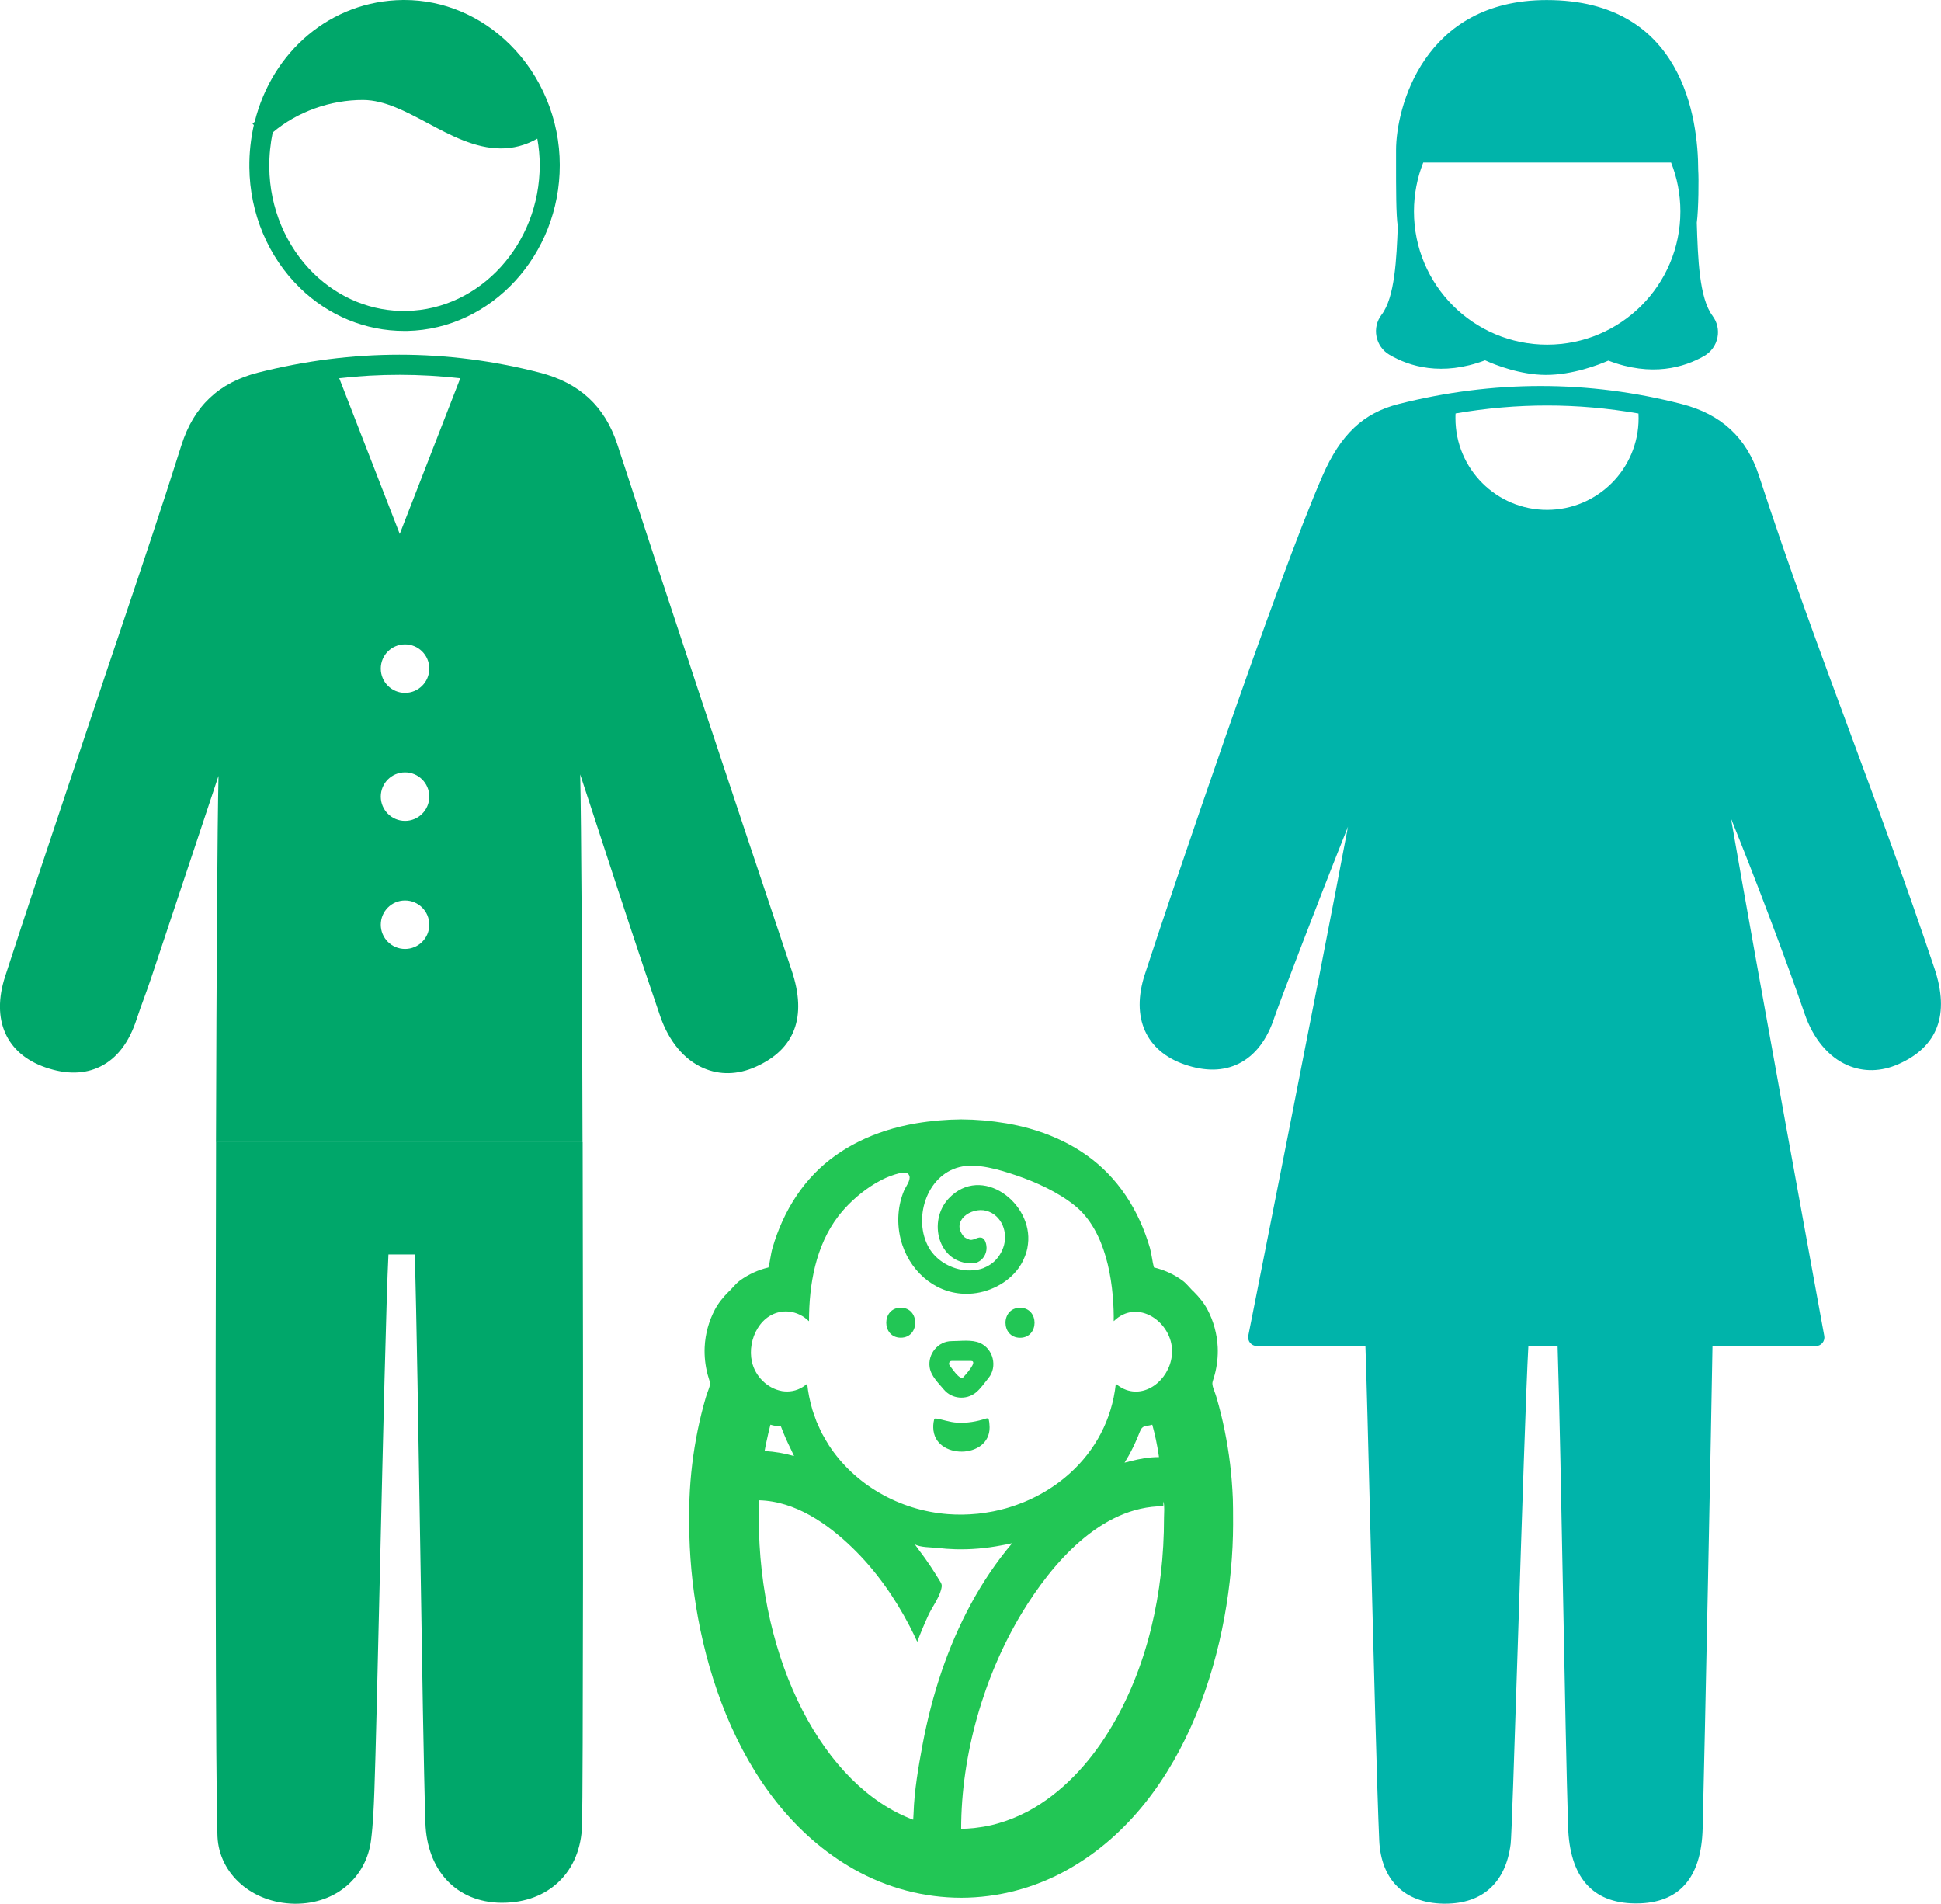
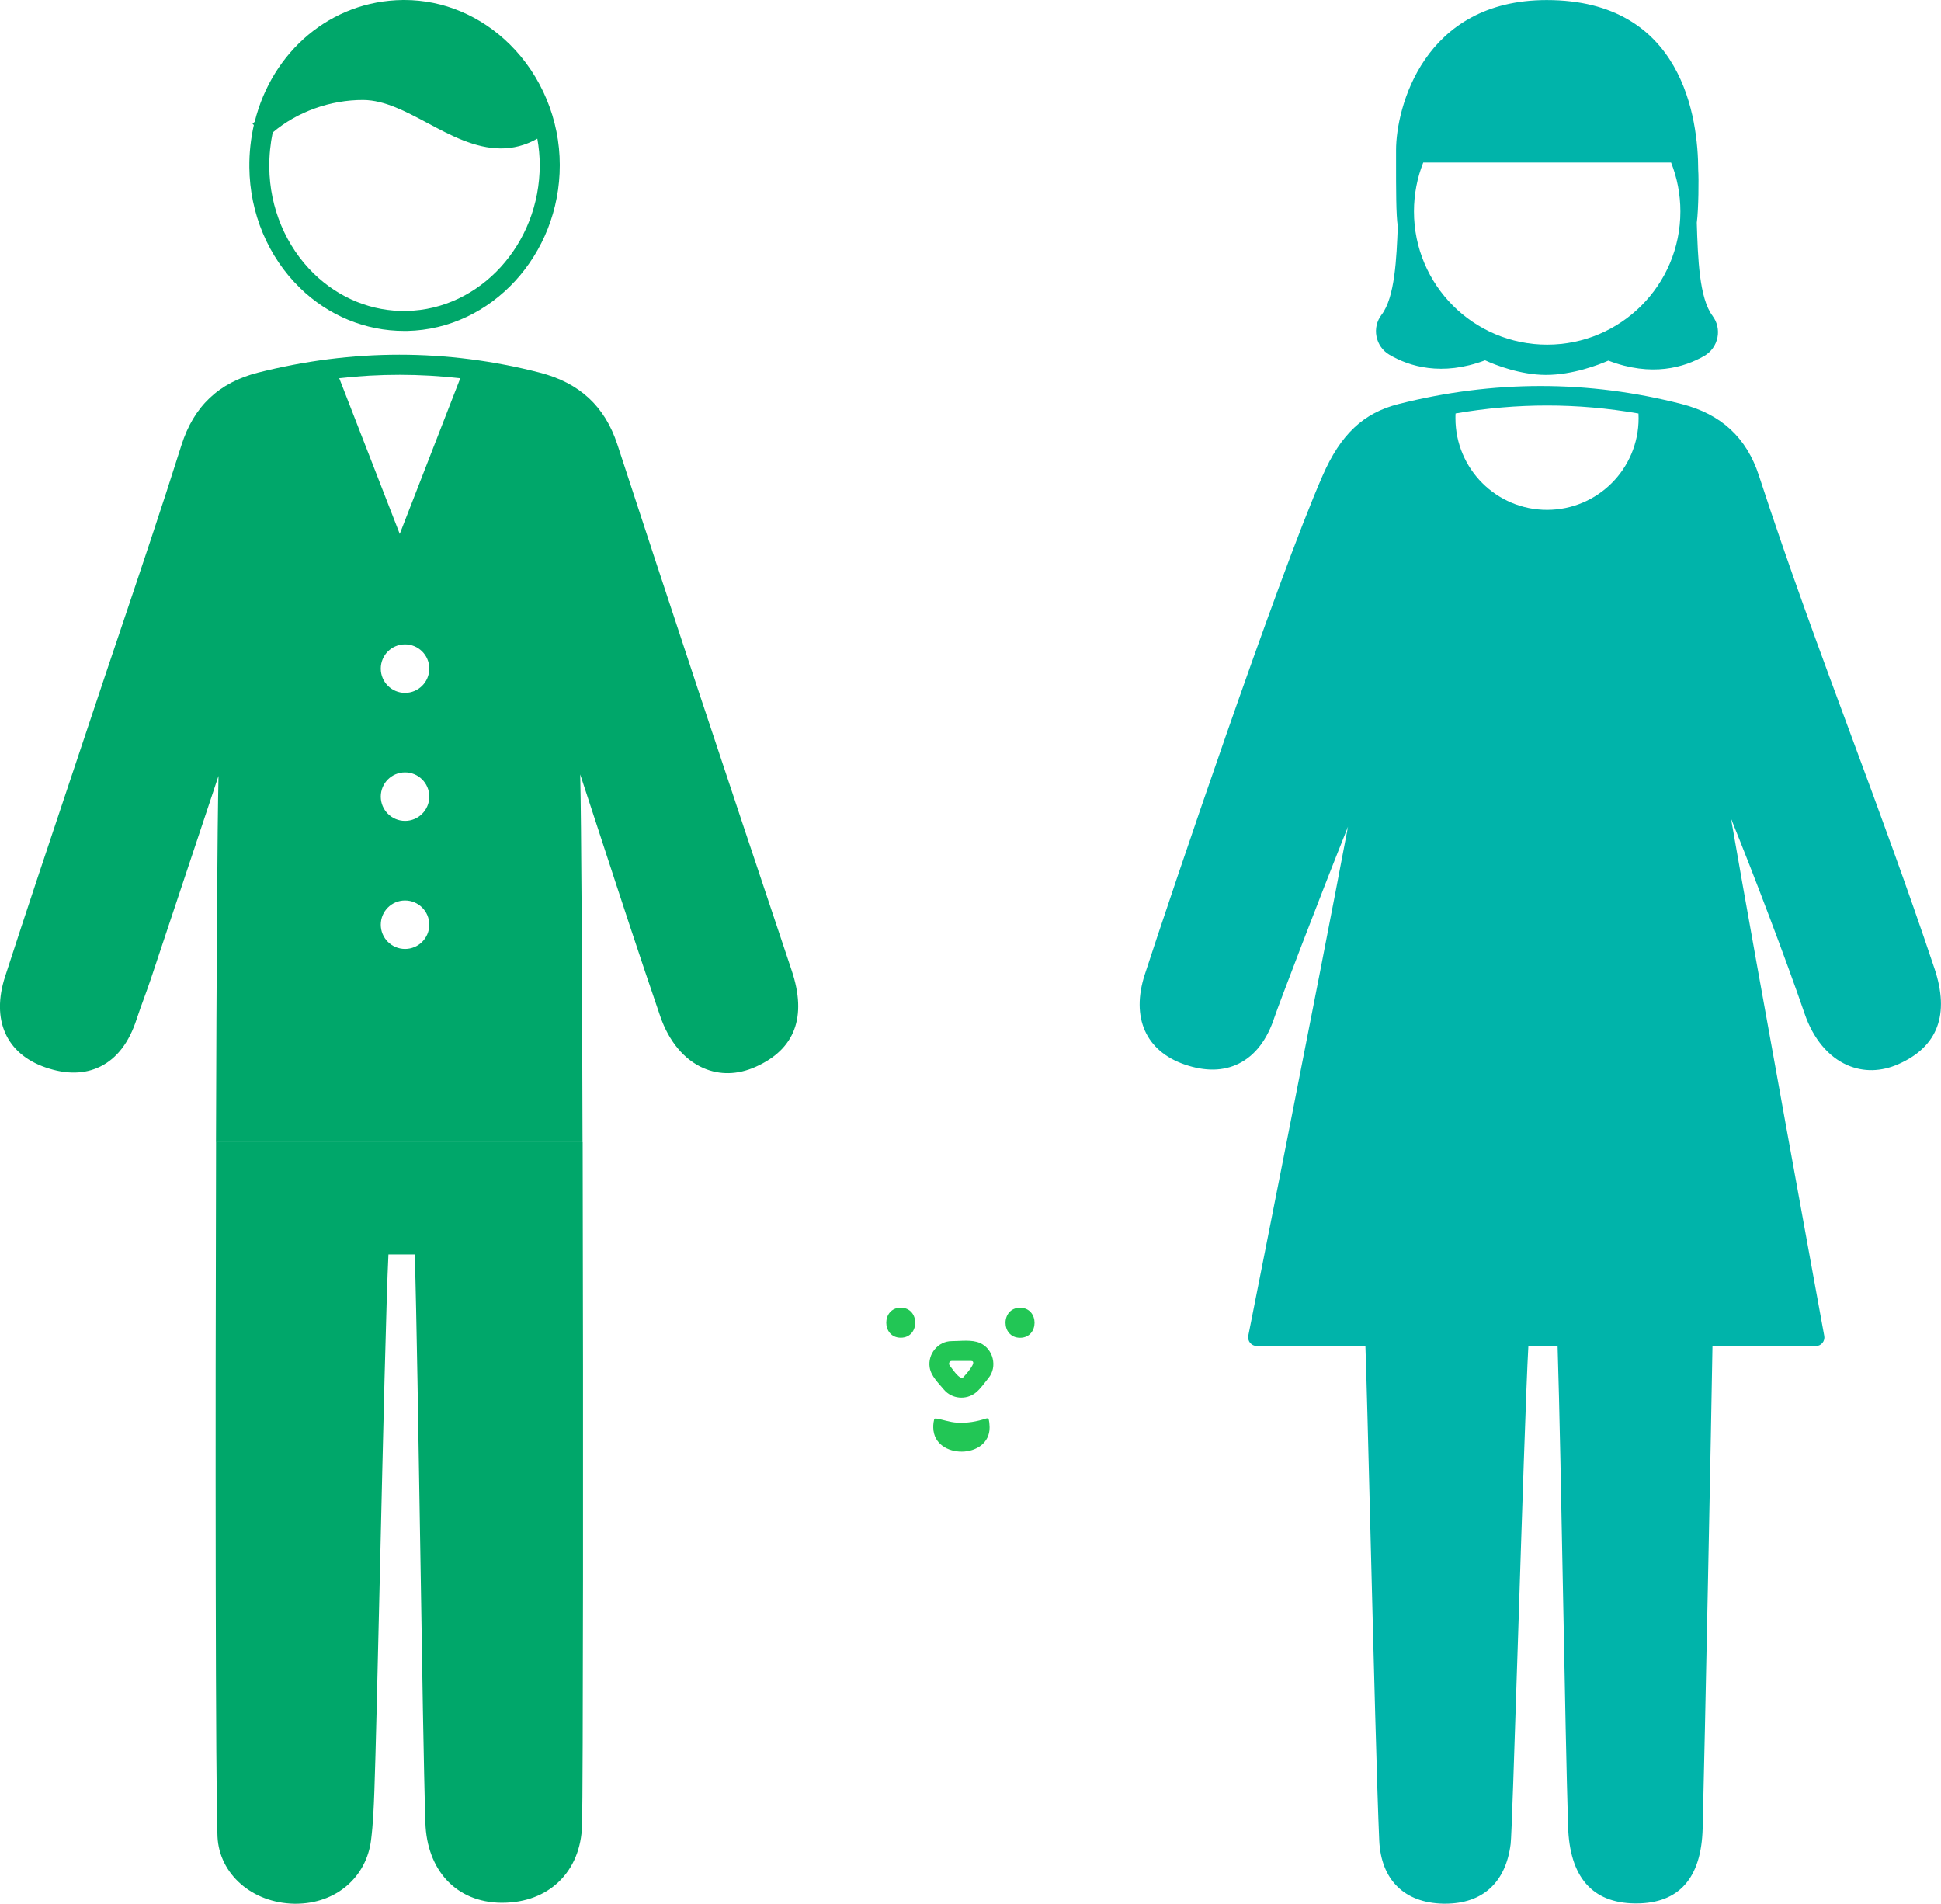
<svg xmlns="http://www.w3.org/2000/svg" id="_レイヤー_2" data-name="レイヤー 2" viewBox="0 0 324.2 317.94">
  <defs>
    <style>
      .cls-1 {
        fill: #22c655;
      }

      .cls-1, .cls-2, .cls-3 {
        stroke-width: 0px;
      }

      .cls-2 {
        fill: #00a76a;
      }

      .cls-3 {
        fill: #00b4aa;
      }
    </style>
  </defs>
  <g id="artwork">
    <g>
      <g>
        <path class="cls-1" d="M188.07,243.88c-.08.13.15-.24,0,0h0Z" />
        <path class="cls-1" d="M150.45,218.39c-3.23,0-3.22,5.01,0,5.01,3.22,0,3.23-5.01,0-5.01Z" />
        <path class="cls-1" d="M170.38,223.41c3.22,0,3.23-5.01,0-5.01-3.25,0-3.24,5.01,0,5.01Z" />
        <path class="cls-1" d="M164.73,236.89c-1.6.53-3.17.8-4.87.7-1.26-.07-2.36-.52-3.56-.7-.13,0-.26.06-.28.21-.16.65-.17,1.22-.11,1.75,0,.04,0,.09.02.13.69,4.94,9.98,4.57,9.33-1.14,0,0,0-.02,0-.02-.03-.24-.03-.46-.1-.72-.04-.19-.22-.28-.41-.21Z" />
        <path class="cls-1" d="M165.14,237.1c.04.15-.04-.19,0,0h0Z" />
        <path class="cls-1" d="M158.96,223.97c-2.28,0-4.03,2.16-3.68,4.39.23,1.47,1.48,2.62,2.39,3.72,1.32,1.56,3.7,1.77,5.29.51.83-.66,1.47-1.64,2.15-2.46,1.53-1.88.8-4.85-1.41-5.84-1.38-.62-3.26-.32-4.73-.32ZM160.93,229.98c-.59.67-1.99-1.57-2.31-1.95-.15-.19-.11-.37-.06-.49.06-.11.15-.26.39-.26h3.23c1.27,0-1.05,2.45-1.26,2.7Z" />
-         <path class="cls-1" d="M160.53,186.94c-2.45.02-4.97.23-7.52.66-6.93,1.18-12.8,4.08-16.98,8.39-2.16,2.23-3.96,4.9-5.34,7.93-.64,1.41-1.2,2.91-1.65,4.46-.16.53-.27,1.15-.38,1.78-.08.49-.18,1.06-.31,1.51-1.66.39-3.28,1.12-4.74,2.17-.45.32-.84.75-1.21,1.16-.22.24-.58.64-.7.72-.89.89-1.7,1.87-2.29,2.98-1.01,1.91-1.61,4.06-1.71,6.28-.07,1.5.1,3.07.49,4.55.07.28.15.52.22.74.17.56.21.68.16,1.01-.05.31-.2.74-.36,1.15-.12.33-.24.66-.33.98-1.04,3.57-1.8,7.3-2.26,11.09-.23,1.92-.39,3.87-.46,5.82-.01.31-.06,2.81-.04,4.27.04,19.47,7.28,46.17,27.56,57.61,5.57,3.14,11.71,4.72,17.86,4.73,6.14-.01,12.29-1.59,17.86-4.73,20.28-11.44,27.52-38.14,27.56-57.61.02-1.46-.03-3.96-.04-4.27-.08-1.95-.23-3.9-.46-5.82-.46-3.79-1.22-7.52-2.26-11.09-.09-.32-.21-.65-.33-.98-.15-.41-.31-.84-.35-1.15-.05-.33-.02-.45.16-1.01.07-.22.14-.46.22-.74.39-1.48.56-3.05.49-4.55-.11-2.22-.7-4.37-1.71-6.28-.59-1.11-1.4-2.09-2.29-2.98-.12-.08-.49-.48-.7-.72-.38-.41-.76-.84-1.21-1.16-1.45-1.05-3.07-1.78-4.74-2.17-.13-.45-.23-1.02-.31-1.51-.11-.64-.22-1.25-.37-1.78-.45-1.54-1.01-3.04-1.65-4.46-1.38-3.03-3.18-5.7-5.34-7.93-4.17-4.31-10.04-7.21-16.98-8.39-2.55-.43-5.06-.65-7.52-.66ZM127.99,240.91c.2-.98.44-1.98.69-2.98.56.17,1.16.26,1.76.3.49,1.32,1.06,2.6,1.69,3.86.17.36.33.72.5,1.07-1.63-.46-3.24-.73-4.82-.83-.03,0-.06,0-.1-.01.08-.47.17-.94.27-1.41ZM152.53,303.9c-15.02-5.6-25.79-26.5-25.79-50.4,0-.98.03-1.97.06-2.95,6.04.16,11.39,3.89,15.58,7.94,3.89,3.77,7.04,8.25,9.54,13.05.44.85.86,1.72,1.27,2.61,0,0,0-.02.01-.03,0,.01.01.03.02.04.55-1.49,1.17-2.95,1.83-4.39.6-1.31,1.77-2.87,2.13-4.26.23-.88.13-.94-.35-1.73-.46-.75-.93-1.49-1.42-2.23-.61-.92-1.26-1.82-1.93-2.7-.24-.33-.48-.66-.71-.98.73.57,2.93.54,3.81.64.99.12,1.98.19,2.98.22,2.56.07,5.15-.15,7.68-.64.61-.11,1.22-.23,1.83-.37-5.3,6.23-9.16,13.69-11.79,21.4-1.36,4-2.41,8.1-3.19,12.25-.69,3.72-1.38,7.66-1.5,11.48-.01.35-.05.71-.06,1.05ZM194.42,253.5c0,12.37-2.7,25.09-9.26,35.7-3.34,5.41-7.91,10.32-13.45,13.29-.09.05-.19.1-.28.14-1.44.75-2.95,1.36-4.52,1.82-.29.09-.59.17-.88.25-.39.1-.78.18-1.17.26-.38.08-.76.14-1.14.19-.34.05-.67.1-1.01.14-.72.07-1.44.12-2.17.13,0-12.32,3.78-25.54,10.14-36.04,4.97-8.2,13.14-17.84,23.63-17.84v-.48s.02-.32.02-.32c.22.82.09,1.93.09,2.75ZM193.53,242.99c.01.11.04.23.05.35-1.61-.01-3.22.28-4.79.69-.32.08-.62.15-.96.24.08-.13.15-.26.23-.38.58-.94,1.09-1.94,1.55-2.95.27-.6.53-1.21.77-1.82.45-1.18.92-.84,2.08-1.19.46,1.66.82,3.35,1.07,5.06ZM186.02,219.96c0,.22,0,.44,0,.64,0,0,0,0,0,0,0,0,0,0,0,.01.02,0,.02-.02.02-.02v.04c3.96-3.89,9.74.15,9.73,5.04-.02,4.19-3.92,7.77-7.65,6.45-.13-.05-.26-.1-.39-.16-.13-.06-.27-.12-.4-.2-.31-.18-.62-.39-.93-.65,0,0,0,.02,0,.02,0,0,0,0-.01,0,0,0-.02,0-.02-.02-.65,6.05-3.5,11.15-7.62,14.89-.06.05-.12.11-.18.16-2.88,2.57-6.36,4.48-10.14,5.61-.15.04-.29.09-.44.13-.67.19-1.35.35-2.03.49-.15.03-.29.06-.44.08-.72.13-1.45.25-2.18.32-.04,0-.08,0-.12.01-1.62.16-3.27.19-4.92.06-8.15-.64-15.59-4.94-19.86-11.51,0,0,0-.01-.01-.02-.32-.5-.61-1.01-.9-1.53-.07-.12-.14-.24-.21-.36-.22-.41-.4-.84-.59-1.27-.11-.24-.23-.48-.33-.72-.12-.29-.21-.6-.32-.9-.14-.39-.29-.78-.41-1.18-.02-.06-.03-.12-.04-.17-.38-1.32-.66-2.68-.8-4.07,0,0-.01,0-.02.01,0-.01,0-.03,0-.04-.19.16-.38.3-.58.43-.04.03-.08.06-.13.09-1.1.69-2.3.88-3.45.7-.05,0-.09-.02-.14-.03-2.3-.44-4.36-2.38-4.92-4.89-.83-3.72,1.51-8.39,5.7-8.39,1.24,0,2.58.51,3.52,1.36.09.09.2.16.28.25,0,0,0,0,0-.01,0,0,.01,0,.02.01h.02c0-6.11,1.1-12.54,4.89-17.51.22-.29.48-.59.73-.89.12-.14.24-.27.36-.41,1.62-1.78,3.73-3.5,5.95-4.66.09-.05.17-.09.26-.14.42-.21.84-.4,1.26-.56.11-.04.22-.07.33-.12.39-.14.77-.27,1.16-.36.48-.12,1.22-.32,1.63.08.08.08.14.17.17.27,0,.01.02.03.02.04.26.75-.63,1.86-.89,2.48-1.2,2.87-1.26,6.16-.27,9.1,1.64,4.85,5.98,8.36,11.19,8.12,3.16-.14,6.35-1.72,8.2-4.26.03-.04.06-.08.08-.12.25-.36.48-.73.67-1.13.03-.05.05-.11.07-.16.38-.81.67-1.67.76-2.61.87-6.84-7.73-13.46-13.24-7.63-3.54,3.76-1.78,10.86,3.89,10.84,1.43,0,2.49-1.31,2.43-2.69-.02-.51-.21-1.31-.67-1.54-.69-.36-1.36.4-2.1.3-.35-.17-.63-.23-.94-.47-.13-.13-.23-.27-.32-.4-.03-.05-.07-.09-.1-.14-.14-.22-.23-.44-.3-.66-.03-.1-.06-.19-.07-.29-.03-.2-.02-.39,0-.57.01-.09.03-.19.06-.28.06-.21.17-.41.3-.6.04-.06.08-.12.12-.18.74-.93,2.18-1.5,3.47-1.36,0,0,0,0,.02,0,.16.02.32.05.48.09,2.64.71,3.73,3.73,2.84,6.16-.39,1.05-.97,1.86-1.68,2.46-.03.03-.07.05-.1.08-.44.35-.92.62-1.43.83-.04.01-.07.03-.1.05-.27.1-.54.18-.83.24-.04,0-.08.01-.13.02-.57.11-1.15.15-1.75.12-.01,0-.02,0-.03,0-2.52-.15-5.1-1.57-6.37-3.8-2.67-4.68-.5-12.03,5.08-13.45,2.92-.75,6.73.44,9.49,1.37,3.38,1.15,7.03,2.82,9.83,5.08,5.12,4.14,6.43,12.36,6.48,18.62Z" />
      </g>
      <g>
        <path class="cls-3" d="M286.05,52.76c-2.24-2.96-2.46-9.66-2.64-15.57.3-2.16.34-7.53.24-8.74-.01-8.61-2.52-28.44-25.31-28.44-20.64,0-25.16,18.08-25.16,25.05v1.86c0,4.63-.01,9.01.29,10.89-.21,5.32-.48,11.86-2.72,14.77-.78,1.02-1.09,2.33-.84,3.6.25,1.29,1.04,2.41,2.17,3.07,3.31,1.94,8.74,3.63,15.97.92,1.68.78,5.91,2.43,10.12,2.44h.06c4.47,0,8.83-1.7,10.41-2.39,7.24,2.78,12.7,1.13,16.03-.79,1.13-.65,1.93-1.77,2.19-3.05.26-1.27-.04-2.59-.81-3.61ZM258.42,57.56c-12.29,0-22.25-9.96-22.25-22.25,0-2.88.55-5.63,1.55-8.16h41.4c1,2.53,1.55,5.28,1.55,8.16,0,12.29-9.96,22.25-22.25,22.25Z" />
        <path class="cls-3" d="M323.11,161.74c-4.68-13.97-9.41-26.73-13.98-39.07-5.05-13.63-10.28-27.73-15.35-43.27-2.07-6.32-6.28-10.22-12.88-11.92-15.59-4.02-31.51-4.01-47.31,0-5.87,1.49-9.66,5.06-12.67,11.93-7.56,17.25-25.74,71.13-29.71,83.34-2.33,7.17.16,12.79,6.66,15.03,3.43,1.18,6.48,1.13,9.06-.16,2.72-1.36,4.73-3.99,5.97-7.82.49-1.5,7.4-19.65,12.25-31.74-4.86,25.78-16.51,84.26-16.65,85-.08.43.03.87.3,1.2.28.34.69.53,1.12.53h18.14c.17,4.44.48,16.88.84,31.01.52,20.55,1.12,43.85,1.47,51.57.3,6.58,4.21,10.43,10.71,10.55.11,0,.22,0,.32,0,6.24,0,10.11-3.53,10.92-9.98.15-1.21.57-13.98,1.24-34.72.64-19.79,1.35-42.01,1.72-48.43h4.88c.31,9.86.62,26.19.92,42,.29,15.29.57,29.72.83,38.23.26,8.44,4.01,12.77,11.14,12.86.08,0,.16,0,.24,0,7.15,0,10.88-4.21,11.1-12.52.33-12.55,1.49-70.47,1.64-80.56h17.25c.43,0,.84-.19,1.11-.52.28-.33.39-.77.31-1.19-.14-.75-11.21-61.22-15.57-86.38,3.78,9.3,9.14,23.4,12.3,32.6,1.42,4.15,3.96,7.2,7.14,8.58,2.69,1.17,5.65,1.11,8.56-.19,6.54-2.91,8.55-8.28,5.98-15.97ZM258.4,85.15c-8.45,0-15.3-6.85-15.3-15.3,0-.27,0-.54.02-.8,10.21-1.77,20.39-1.77,30.55.01.01.26.02.53.02.79,0,8.45-6.85,15.3-15.3,15.3Z" />
      </g>
      <path class="cls-2" d="M36.09,190.76c-.14,48.72-.09,108.65.24,115.97.29,6.25,5.79,11.07,12.8,11.2.1,0,.19,0,.29,0,6.62,0,11.77-4.34,12.56-10.65.34-2.71.45-5.47.55-8.18.21-5.7.56-20.77.93-36.72.5-21.59,1.06-45.81,1.42-52.89h4.4c.3,10.13.61,30.02.92,49.28.3,19.06.58,37.07.85,45.59.25,8.05,5.2,13.31,12.61,13.41.08,0,.15,0,.23,0,7.78,0,13.13-5.19,13.33-12.97.17-6.38.22-65.6.1-114.05h-61.22Z" />
      <g>
        <path class="cls-2" d="M50.1,48.09c4.78,4.64,10.94,7.18,17.4,7.18.17,0,.33,0,.5,0,14.08-.28,25.52-12.71,25.5-27.71,0-7.57-3.05-14.91-8.34-20.14C80.31,2.63,74.06,0,67.55,0c-.09,0-.17,0-.26,0-12.04.13-21.83,8.6-24.75,20.34-.12.11-.24.22-.36.33l.22.22c-.51,2.26-.78,4.63-.75,7.08.07,7.64,3.15,14.97,8.45,20.11ZM45.56,22.12c4.08-3.46,9.65-5.45,15.13-5.42,3.56.03,7.07,1.91,10.79,3.89,3.78,2.02,7.88,4.2,12.19,4.2,1.99,0,4.02-.47,6.08-1.63.26,1.45.4,2.92.4,4.4.01,13.19-9.96,24.12-22.23,24.37-5.74.13-11.24-2.1-15.5-6.23-4.66-4.53-7.38-11-7.44-17.75-.02-2.01.18-3.96.57-5.83Z" />
        <path class="cls-2" d="M96.91,129.33c1.12,3.42,2.24,6.84,3.36,10.26,3.23,9.89,6.57,20.12,10.01,30.14,1.44,4.18,4,7.25,7.21,8.65,2.73,1.19,5.73,1.12,8.68-.19,6.62-2.94,8.66-8.37,6.06-16.13-11.34-33.83-20.59-61.75-29.12-87.85-2.08-6.35-6.31-10.27-12.95-11.98-15.51-4-31.35-3.99-47.07,0-6.56,1.67-10.74,5.64-12.79,12.14-3.35,10.61-6.97,21.34-10.47,31.72-1.5,4.46-3.01,8.91-4.49,13.37-1.27,3.81-2.55,7.62-3.82,11.43-3.52,10.53-7.17,21.42-10.66,32.17-2.36,7.25.17,12.94,6.75,15.21,3.47,1.2,6.55,1.14,9.17-.16,2.76-1.37,4.79-4.03,6.04-7.9.39-1.2.84-2.42,1.27-3.6.38-1.05.78-2.13,1.14-3.22,2.96-8.87,5.92-17.74,8.87-26.61l2.4-7.21c-.19,8.08-.34,32.72-.42,61.18h61.22c-.07-28.59-.2-53.43-.39-61.43ZM67.65,158.48c-2.23,0-4.05-1.81-4.05-4.05s1.81-4.05,4.05-4.05,4.05,1.81,4.05,4.05-1.81,4.05-4.05,4.05ZM67.65,137.09c-2.23,0-4.05-1.81-4.05-4.05s1.81-4.05,4.05-4.05,4.05,1.81,4.05,4.05-1.81,4.05-4.05,4.05ZM67.65,115.71c-2.23,0-4.05-1.81-4.05-4.05s1.81-4.05,4.05-4.05,4.05,1.81,4.05,4.05-1.81,4.05-4.05,4.05ZM66.77,89.17l-10.11-26.01c6.75-.76,13.5-.75,20.22.01l-10.11,26Z" />
      </g>
    </g>
  </g>
</svg>